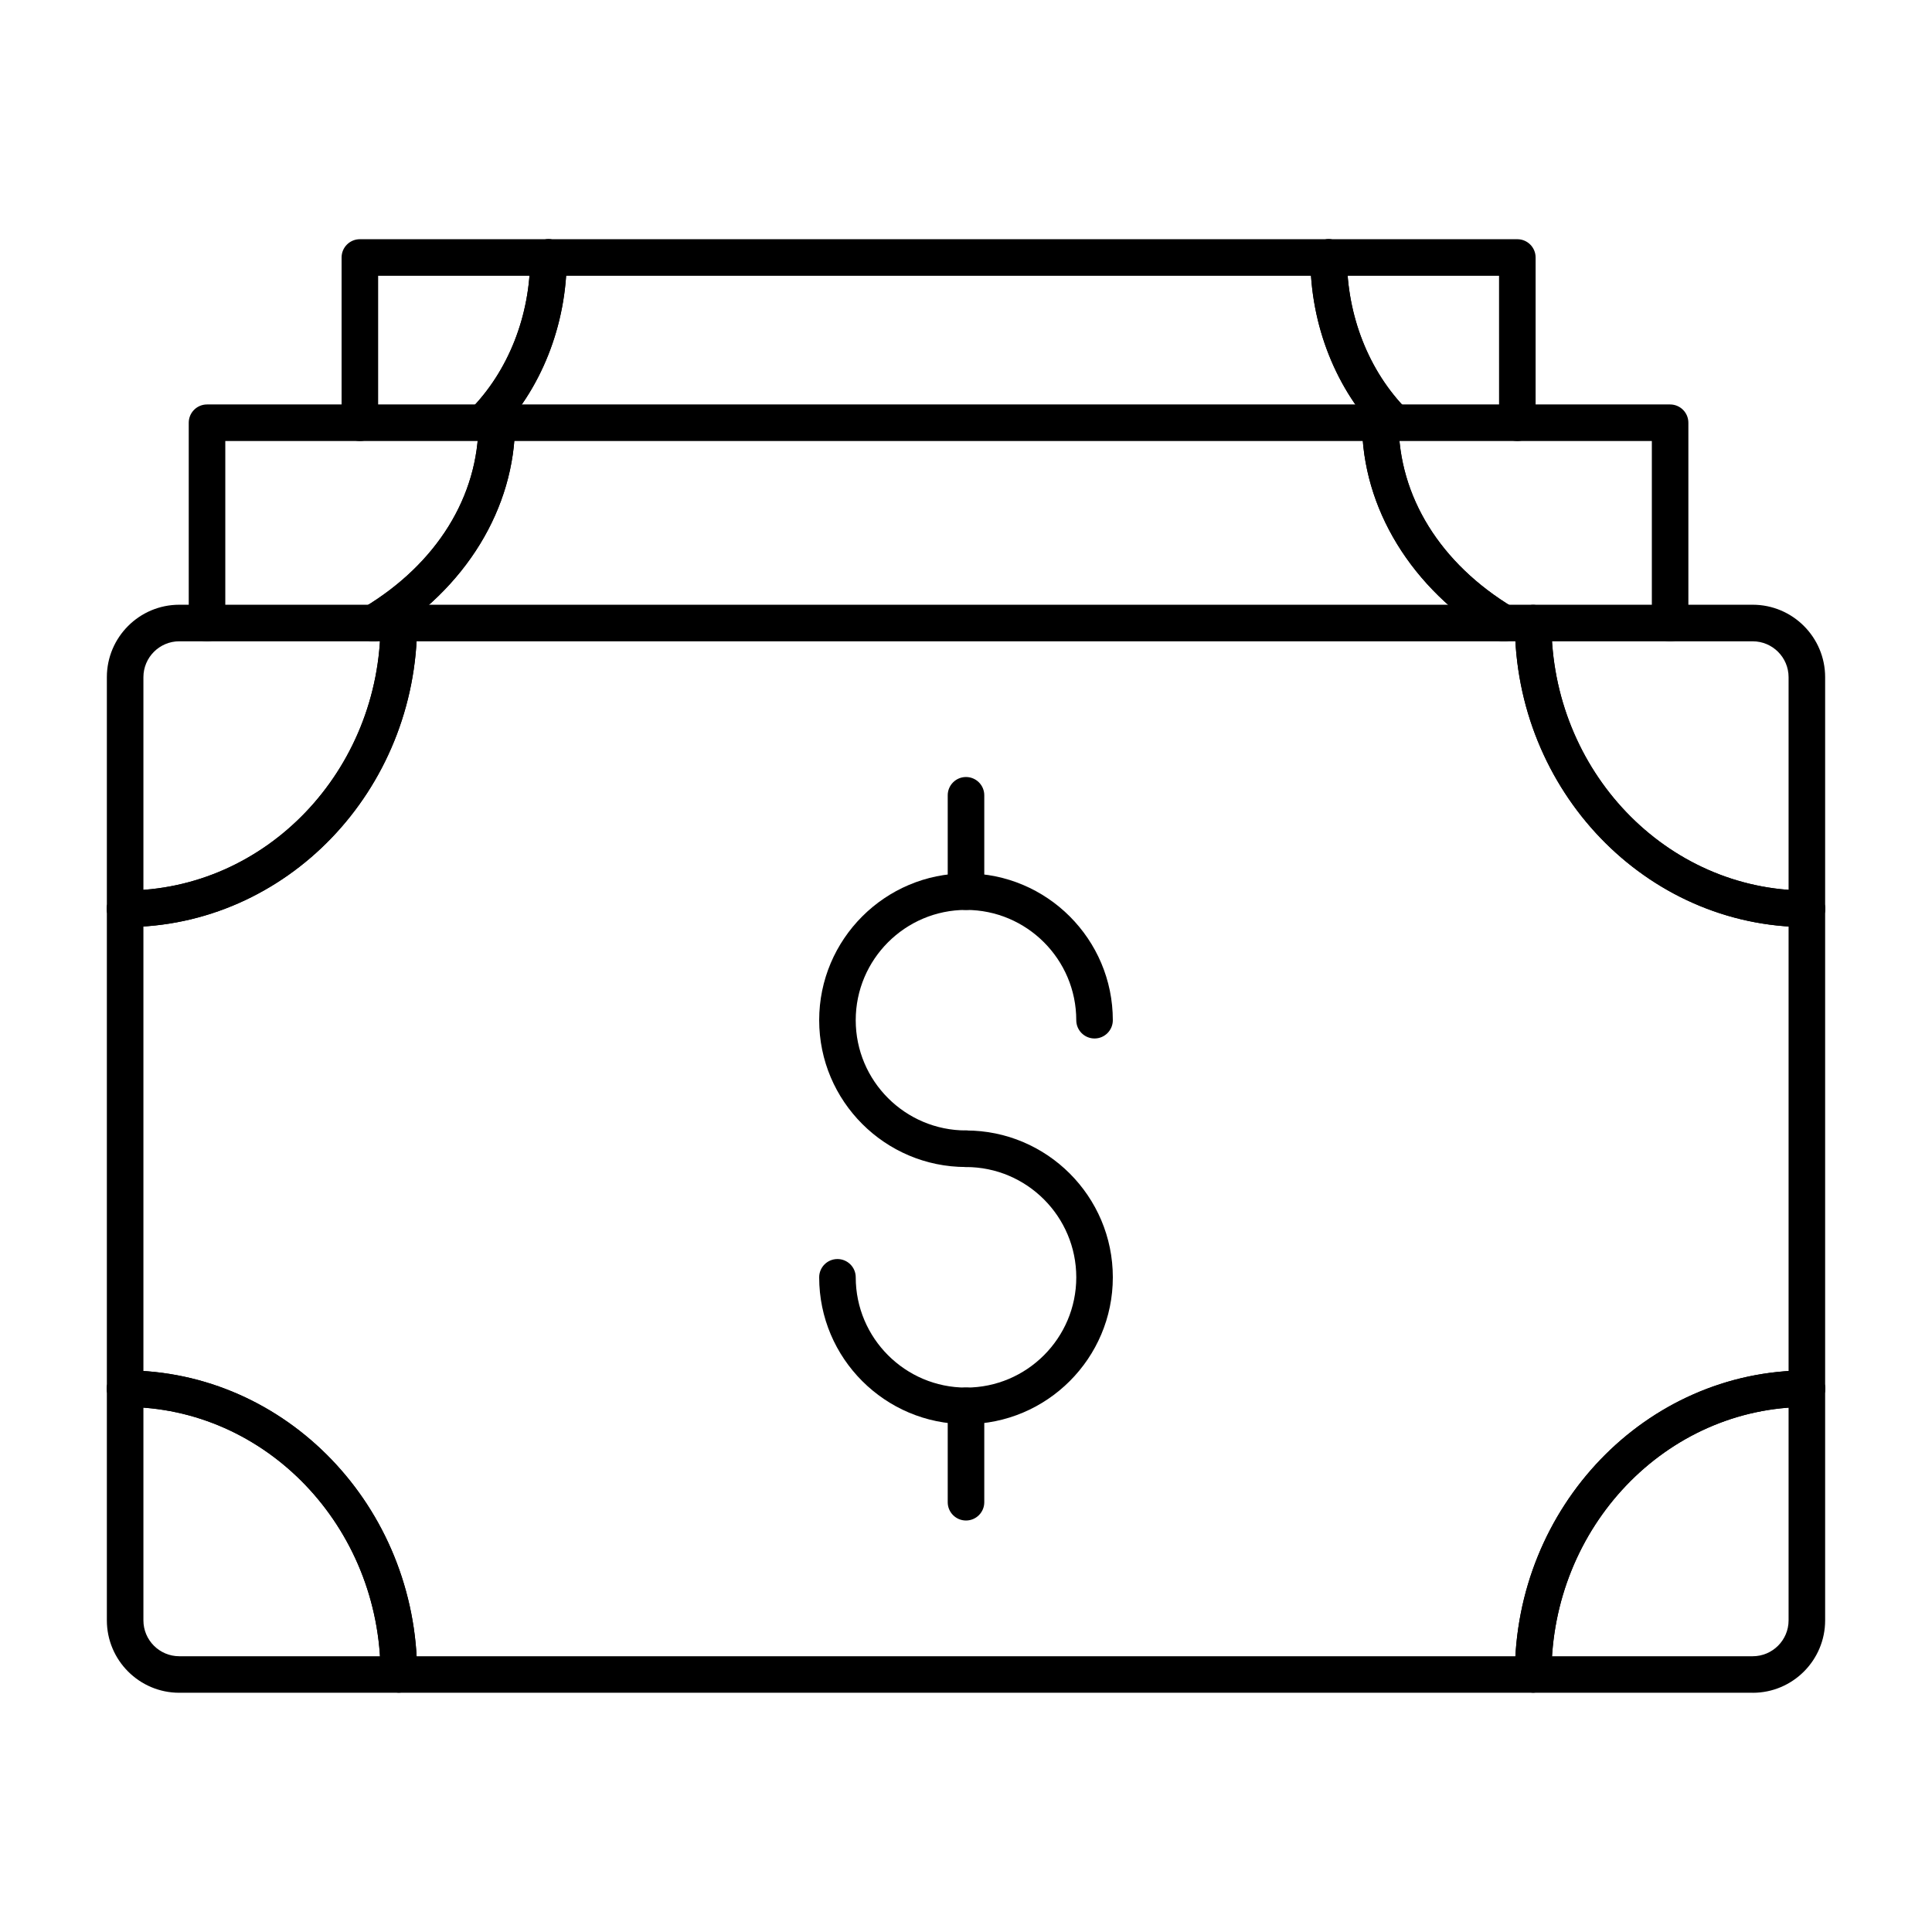
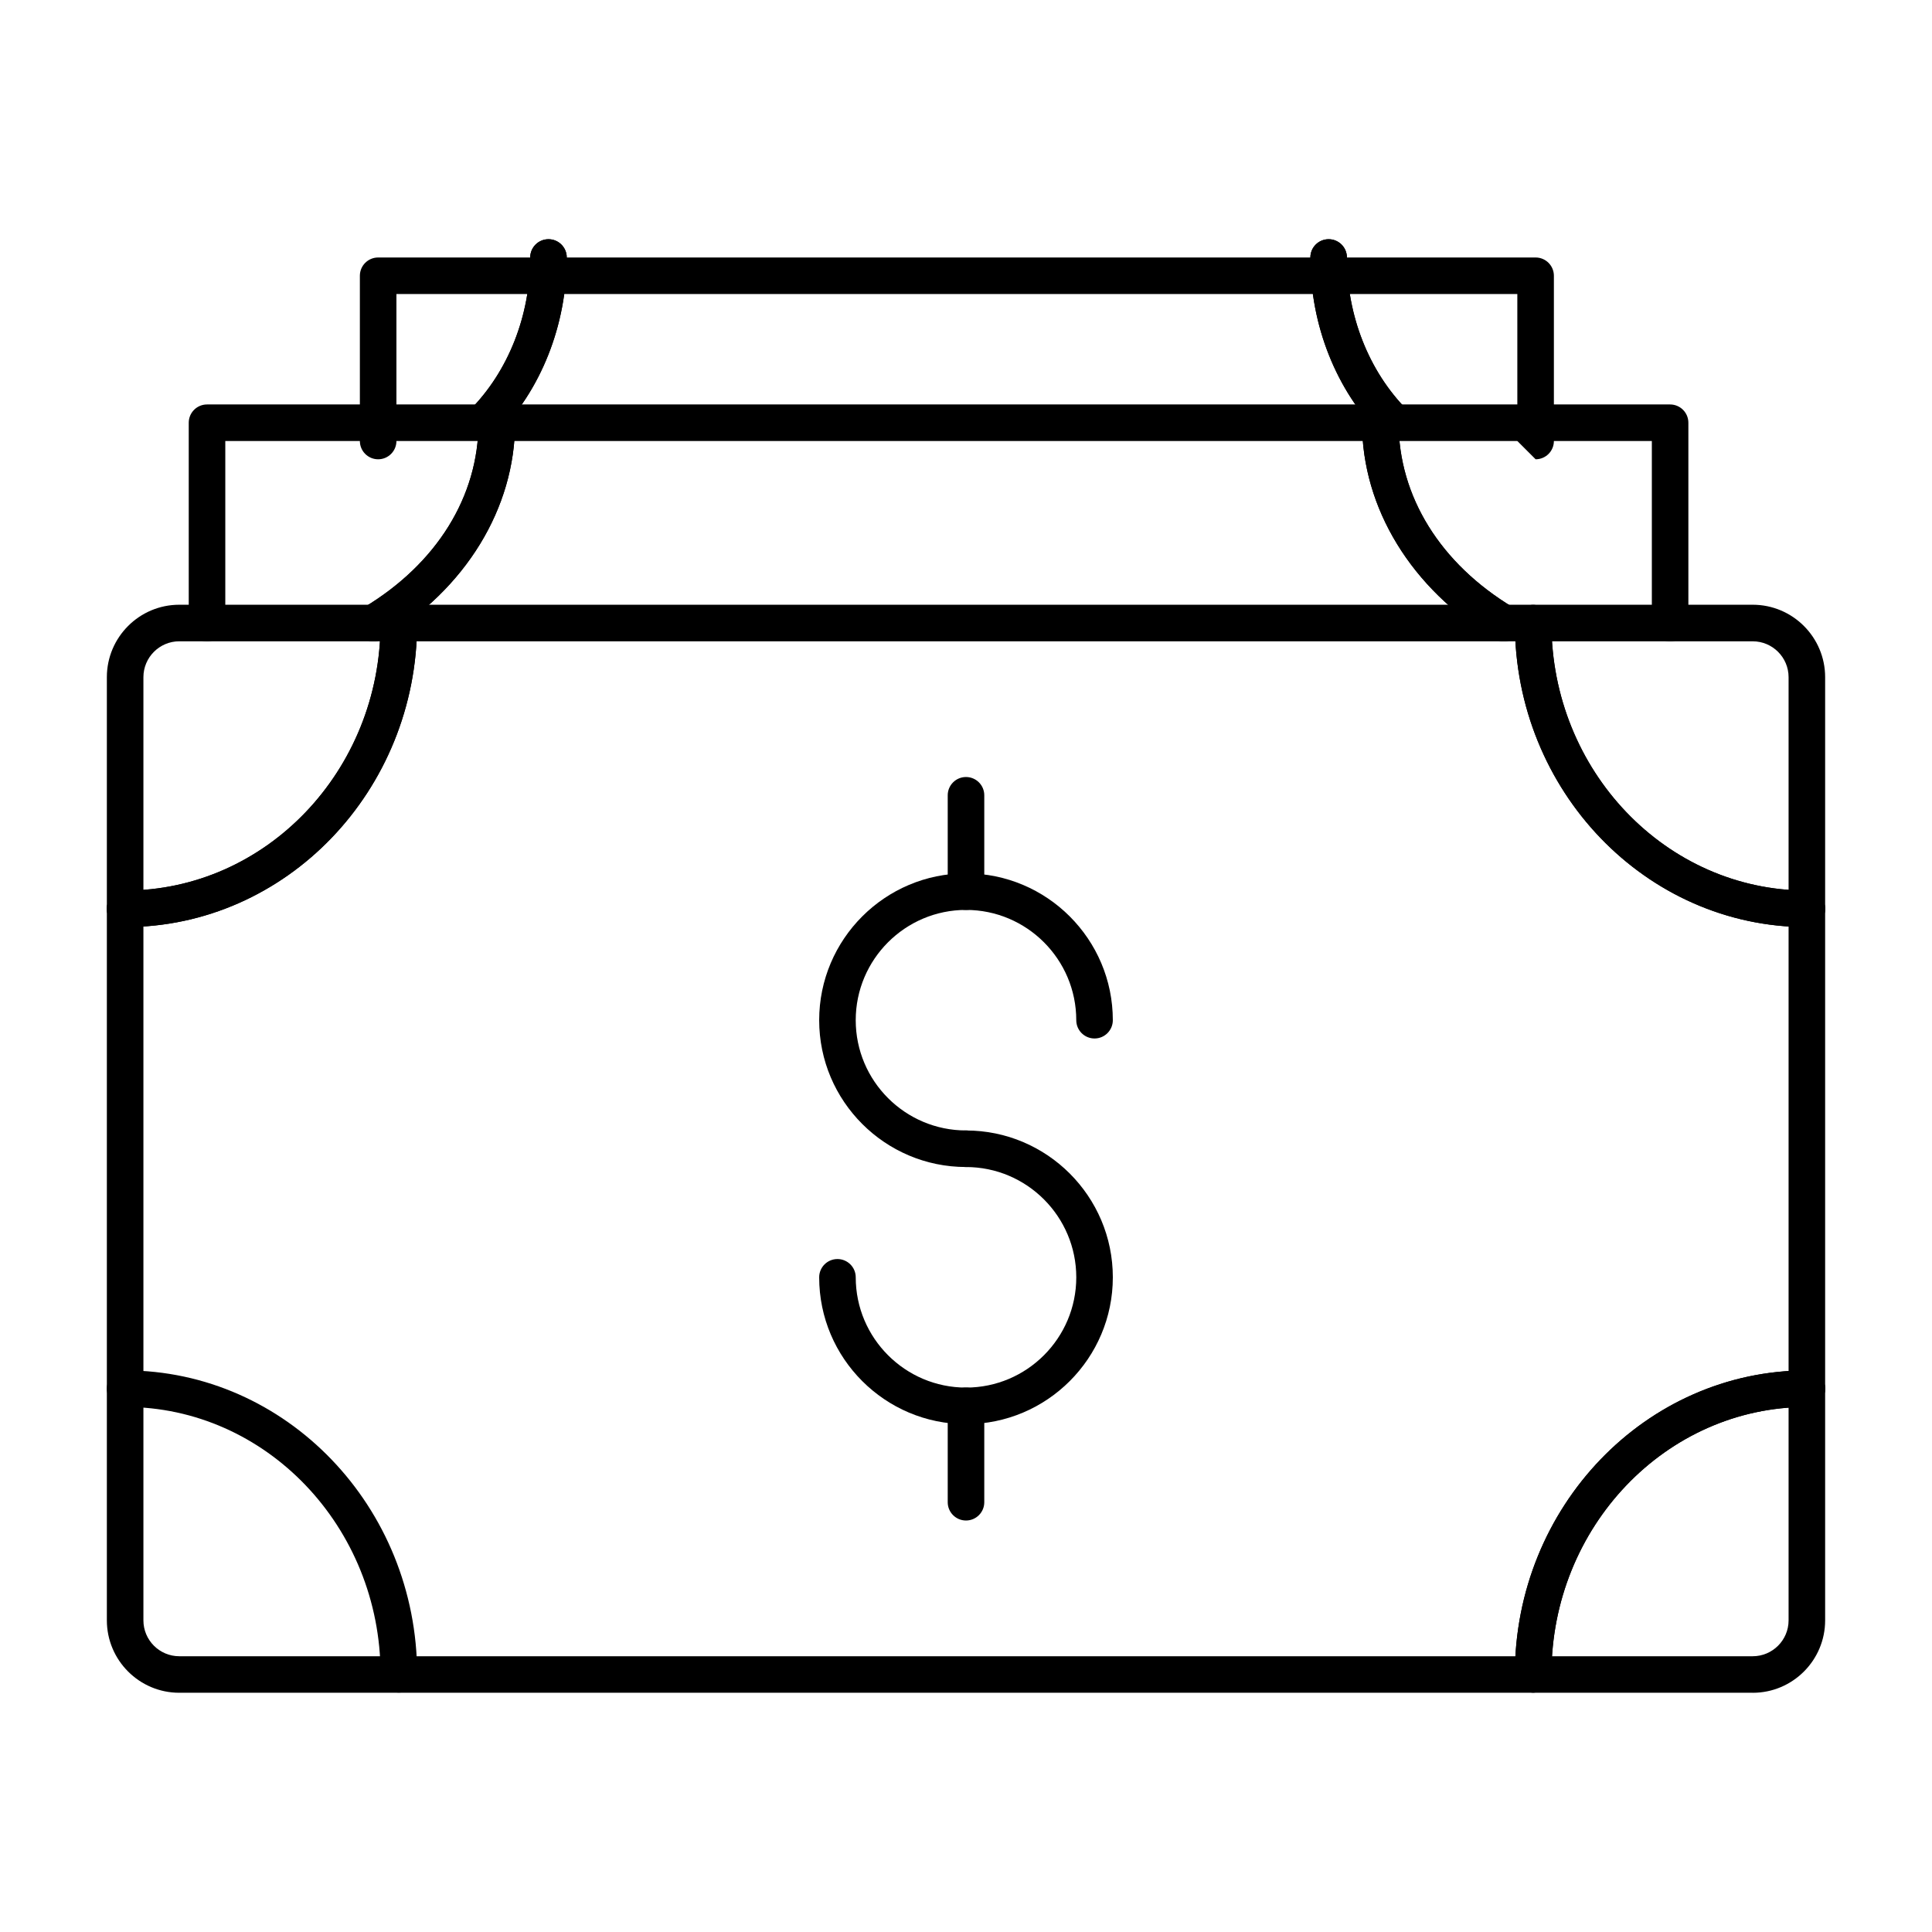
<svg xmlns="http://www.w3.org/2000/svg" fill="#000000" width="800px" height="800px" version="1.1" viewBox="144 144 512 512">
  <g>
    <path d="m608.49 592.6h-416.98c-10.582 0-19.191-8.609-19.191-19.199v-249.94c0-10.586 8.609-19.199 19.191-19.199h416.98c10.582 0 19.191 8.609 19.191 19.199v249.95c0.004 10.586-8.609 19.195-19.191 19.195zm-416.98-278.65c-5.242 0-9.504 4.269-9.504 9.512v249.95c0 5.242 4.262 9.508 9.504 9.508h416.98c5.242 0 9.504-4.266 9.504-9.508v-249.95c0-5.242-4.262-9.508-9.504-9.508z" />
    <path d="m550.3 592.55c-2.676 0-4.844-2.168-4.844-4.844 0-44.414 34.715-80.535 77.383-80.535 2.676 0 4.844 2.168 4.844 4.844s-2.168 4.844-4.844 4.844c-37.324 0-67.691 31.781-67.691 70.848-0.004 2.676-2.172 4.844-4.848 4.844z" />
    <path d="m622.84 389.69c-42.668 0-77.383-36.125-77.383-80.535 0-2.676 2.168-4.844 4.844-4.844s4.844 2.168 4.844 4.844c0 39.066 30.367 70.848 67.691 70.848 2.676 0 4.844 2.168 4.844 4.844 0.008 2.676-2.16 4.844-4.84 4.844z" />
    <path d="m177.16 389.69c-2.676 0-4.844-2.168-4.844-4.844 0-2.676 2.168-4.844 4.844-4.844 37.324 0 67.691-31.781 67.691-70.848 0-2.676 2.168-4.844 4.844-4.844 2.676 0 4.844 2.168 4.844 4.844 0.004 44.41-34.711 80.535-77.379 80.535z" />
-     <path d="m249.7 592.55c-2.676 0-4.844-2.168-4.844-4.844 0-39.066-30.367-70.848-67.691-70.848-2.676 0-4.844-2.168-4.844-4.844s2.168-4.844 4.844-4.844c42.668 0 77.383 36.125 77.383 80.535 0 2.676-2.168 4.844-4.848 4.844z" />
    <path d="m550.3 592.55c-2.676 0-4.844-2.168-4.844-4.844 0-44.414 34.715-80.535 77.383-80.535 2.676 0 4.844 2.168 4.844 4.844s-2.168 4.844-4.844 4.844c-37.324 0-67.691 31.781-67.691 70.848-0.004 2.676-2.172 4.844-4.848 4.844z" />
    <path d="m622.84 389.69c-42.668 0-77.383-36.125-77.383-80.535 0-2.676 2.168-4.844 4.844-4.844s4.844 2.168 4.844 4.844c0 39.066 30.367 70.848 67.691 70.848 2.676 0 4.844 2.168 4.844 4.844 0.008 2.676-2.16 4.844-4.84 4.844z" />
    <path d="m177.16 389.69c-2.676 0-4.844-2.168-4.844-4.844 0-2.676 2.168-4.844 4.844-4.844 37.324 0 67.691-31.781 67.691-70.848 0-2.676 2.168-4.844 4.844-4.844 2.676 0 4.844 2.168 4.844 4.844 0.004 44.41-34.711 80.535-77.379 80.535z" />
    <path d="m249.7 592.55c-2.676 0-4.844-2.168-4.844-4.844 0-39.066-30.367-70.848-67.691-70.848-2.676 0-4.844-2.168-4.844-4.844s2.168-4.844 4.844-4.844c42.668 0 77.383 36.125 77.383 80.535 0 2.676-2.168 4.844-4.848 4.844z" />
    <path d="m400 453.27c-21.453 0-38.91-17.457-38.91-38.906 0-21.457 17.457-38.914 38.91-38.914s38.91 17.457 38.91 38.914c0 2.676-2.168 4.844-4.844 4.844-2.676 0-4.844-2.168-4.844-4.844 0-16.113-13.109-29.227-29.223-29.227s-29.223 13.113-29.223 29.227c0 16.113 13.109 29.215 29.223 29.215 2.676 0 4.844 2.168 4.844 4.844 0 2.68-2.168 4.848-4.844 4.848z" />
    <path d="m400 521.41c-21.453 0-38.91-17.457-38.91-38.906 0-2.676 2.168-4.844 4.844-4.844 2.676 0 4.844 2.168 4.844 4.844 0 16.113 13.109 29.219 29.223 29.219s29.223-13.105 29.223-29.219c-0.004-16.113-13.109-29.227-29.223-29.227-2.676 0-4.844-2.168-4.844-4.844 0-2.676 2.168-4.844 4.844-4.844 21.453 0 38.91 17.457 38.91 38.914 0 21.449-17.457 38.906-38.91 38.906z" />
    <path d="m400 546.95c-2.676 0-4.844-2.168-4.844-4.844v-25.547c0-2.676 2.168-4.844 4.844-4.844s4.844 2.168 4.844 4.844v25.547c0 2.68-2.168 4.844-4.844 4.844z" />
    <path d="m400 385.14c-2.676 0-4.844-2.168-4.844-4.844v-25.535c0-2.676 2.168-4.844 4.844-4.844s4.844 2.168 4.844 4.844v25.535c0 2.676-2.168 4.844-4.844 4.844z" />
    <path d="m586.6 313.97c-2.676 0-4.844-2.168-4.844-4.844v-48.254h-378.05v48.254c0 2.676-2.168 4.844-4.844 4.844s-4.844-2.168-4.844-4.844v-53.098c0-2.676 2.168-4.844 4.844-4.844h387.73c2.676 0 4.844 2.168 4.844 4.844v53.098c0.004 2.676-2.164 4.844-4.844 4.844z" />
    <path d="m242.96 313.97c-1.645 0-3.25-0.832-4.16-2.348-1.375-2.301-0.633-5.269 1.66-6.652 19.289-11.59 30.352-29.426 30.352-48.945 0-2.676 2.168-4.844 4.844-4.844 2.676 0 4.844 2.168 4.844 4.844 0 22.66-13.105 44.062-35.055 57.25-0.777 0.469-1.637 0.695-2.484 0.695z" />
    <path d="m242.96 313.97c-1.645 0-3.25-0.832-4.16-2.348-1.375-2.301-0.633-5.269 1.66-6.652 19.289-11.59 30.352-29.426 30.352-48.945 0-2.676 2.168-4.844 4.844-4.844 2.676 0 4.844 2.168 4.844 4.844 0 22.66-13.105 44.062-35.055 57.25-0.777 0.469-1.637 0.695-2.484 0.695z" />
    <path d="m542.5 313.97c-0.852 0-1.707-0.227-2.488-0.691-21.949-13.188-35.055-34.59-35.055-57.25 0-2.676 2.168-4.844 4.844-4.844s4.844 2.168 4.844 4.844c0 19.52 11.066 37.355 30.352 48.945 2.293 1.383 3.039 4.352 1.66 6.652-0.906 1.512-2.512 2.344-4.156 2.344z" />
    <path d="m542.5 313.97c-0.852 0-1.707-0.227-2.488-0.691-21.949-13.188-35.055-34.59-35.055-57.25 0-2.676 2.168-4.844 4.844-4.844s4.844 2.168 4.844 4.844c0 19.52 11.066 37.355 30.352 48.945 2.293 1.383 3.039 4.352 1.66 6.652-0.906 1.512-2.512 2.344-4.156 2.344z" />
-     <path d="m546.11 260.87c-2.676 0-4.844-2.168-4.844-4.844l-0.004-38.945h-297.05v38.945c0 2.676-2.168 4.844-4.844 4.844s-4.844-2.168-4.844-4.844v-43.789c0-2.676 2.168-4.844 4.844-4.844h306.74c2.676 0 4.844 2.168 4.844 4.844v43.789c0.004 2.676-2.164 4.844-4.84 4.844z" />
+     <path d="m546.11 260.87l-0.004-38.945h-297.05v38.945c0 2.676-2.168 4.844-4.844 4.844s-4.844-2.168-4.844-4.844v-43.789c0-2.676 2.168-4.844 4.844-4.844h306.74c2.676 0 4.844 2.168 4.844 4.844v43.789c0.004 2.676-2.164 4.844-4.84 4.844z" />
    <path d="m513.45 260.87c-1.25 0-2.492-0.484-3.438-1.438-11.918-12.016-18.75-29.219-18.75-47.195 0-2.676 2.168-4.844 4.844-4.844s4.844 2.168 4.844 4.844c0 15.441 5.809 30.152 15.938 40.383 1.883 1.891 1.875 4.969-0.027 6.852-0.945 0.934-2.176 1.398-3.41 1.398z" />
    <path d="m272.01 260.87c-1.234 0-2.465-0.465-3.41-1.398-1.902-1.883-1.91-4.957-0.027-6.852 10.129-10.227 15.938-24.941 15.938-40.383 0-2.676 2.168-4.844 4.844-4.844s4.844 2.168 4.844 4.844c0 17.977-6.832 35.18-18.75 47.195-0.945 0.953-2.188 1.438-3.438 1.438z" />
    <path d="m513.45 260.87c-1.25 0-2.492-0.484-3.438-1.438-11.918-12.016-18.75-29.219-18.75-47.195 0-2.676 2.168-4.844 4.844-4.844s4.844 2.168 4.844 4.844c0 15.441 5.809 30.152 15.938 40.383 1.883 1.891 1.875 4.969-0.027 6.852-0.945 0.934-2.176 1.398-3.41 1.398z" />
    <path d="m272.01 260.87c-1.234 0-2.465-0.465-3.41-1.398-1.902-1.883-1.91-4.957-0.027-6.852 10.129-10.227 15.938-24.941 15.938-40.383 0-2.676 2.168-4.844 4.844-4.844s4.844 2.168 4.844 4.844c0 17.977-6.832 35.18-18.75 47.195-0.945 0.953-2.188 1.438-3.438 1.438z" />
  </g>
</svg>